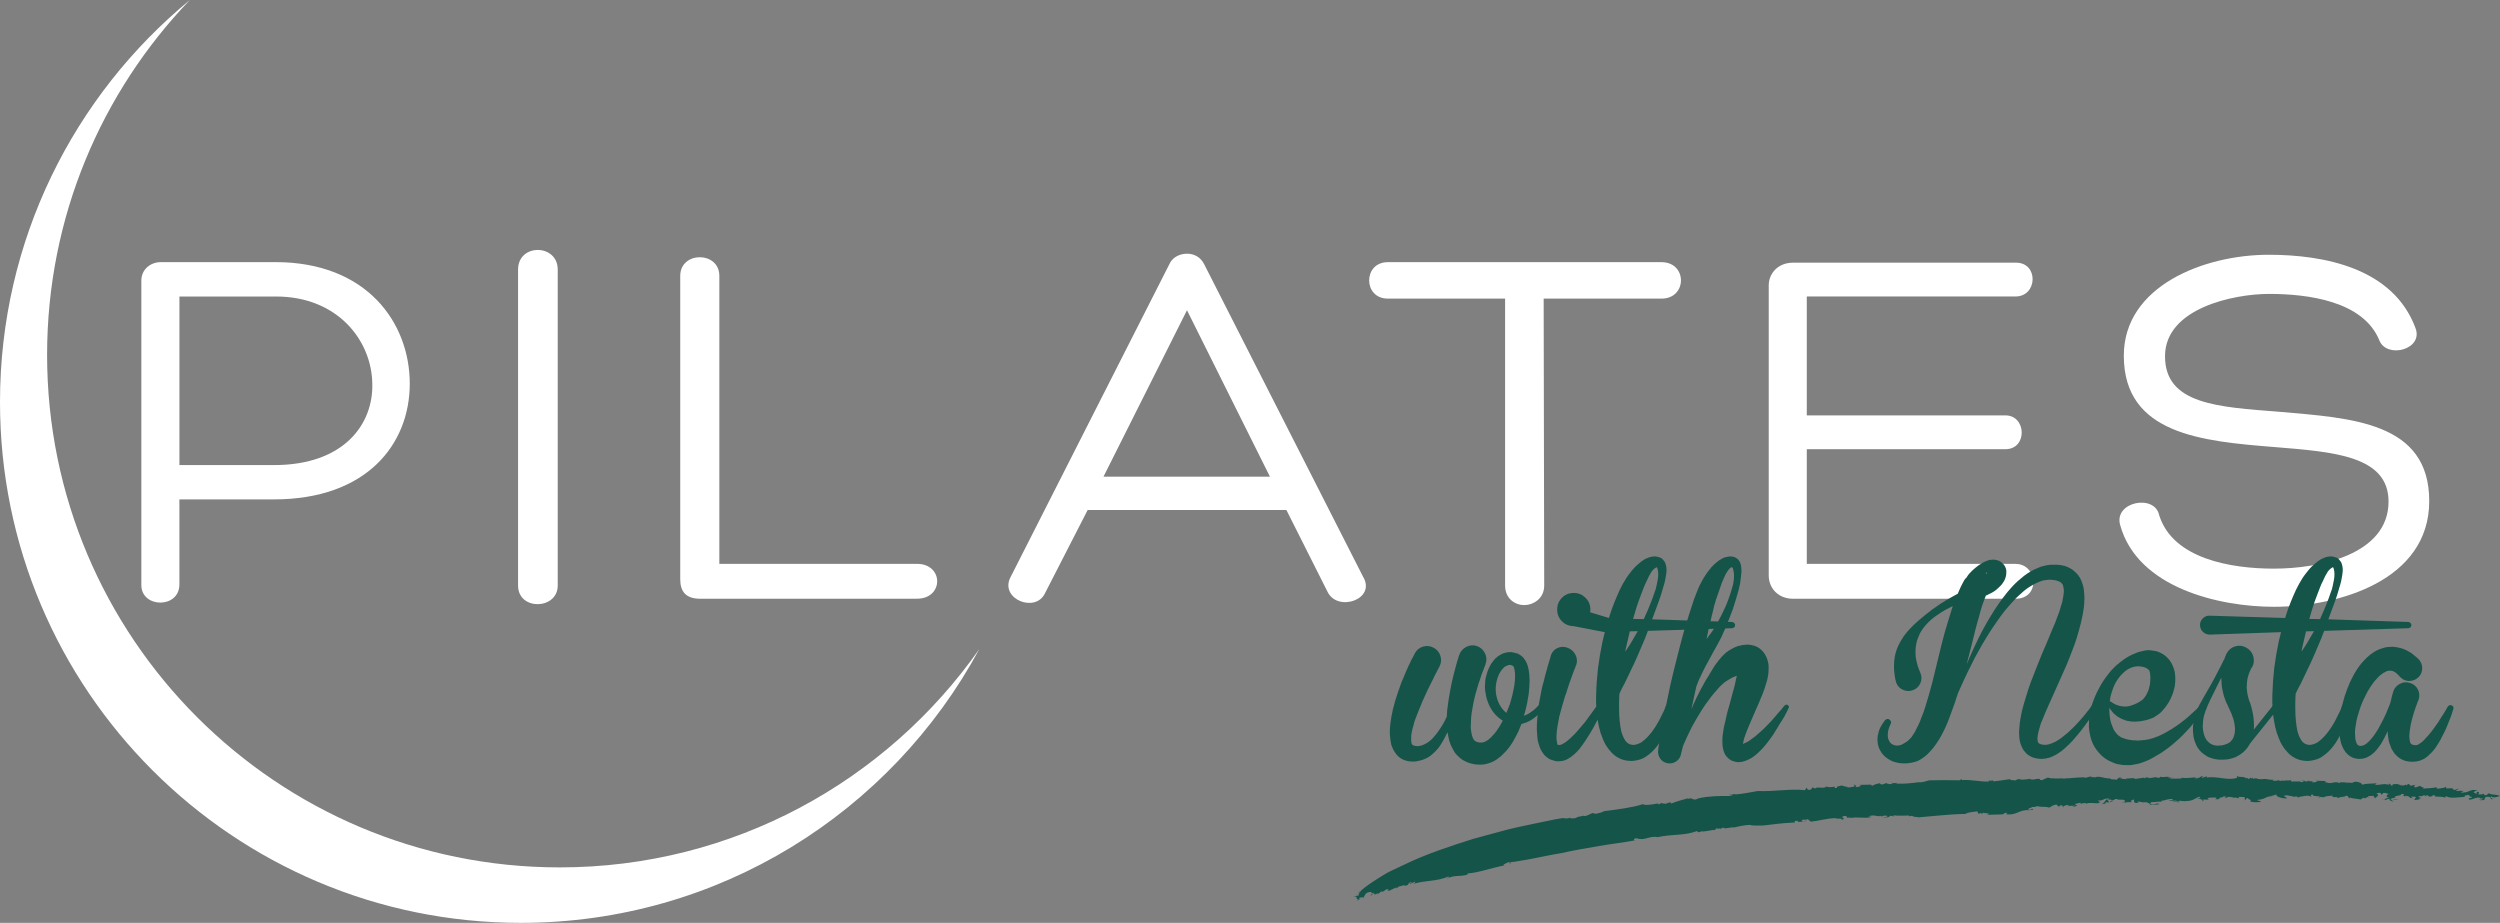
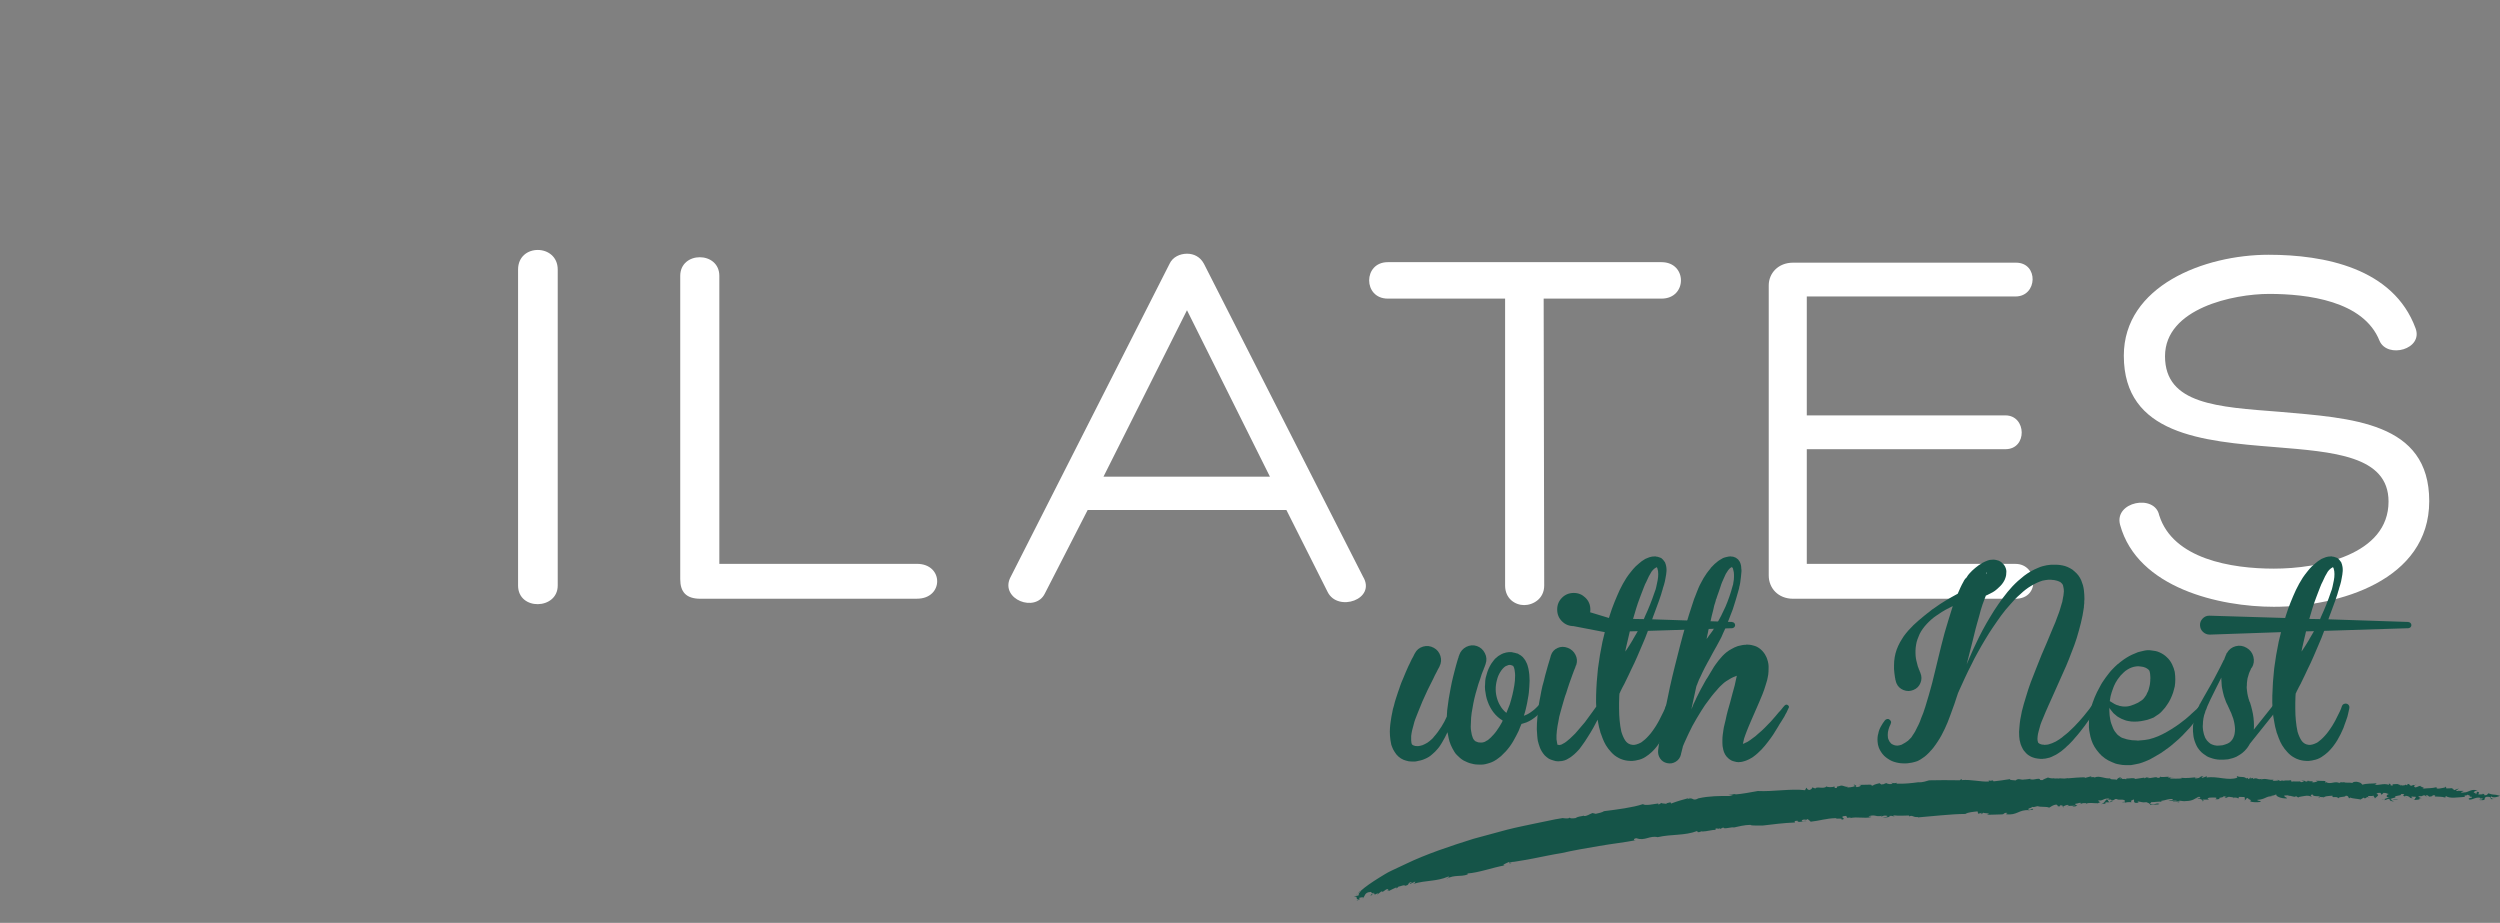
<svg xmlns="http://www.w3.org/2000/svg" id="Layer_2" viewBox="0 0 547.27 202.02">
  <rect x="0" y="0" width="547.27" height="202.02" fill="#808080" stroke="none" />
  <defs>
    <style>.cls-1{fill:#fff;}.cls-2{fill:#155448;}</style>
  </defs>
  <g id="Layer_1-2">
-     <path class="cls-1" d="M122.5,189.88c-61.96,0-112.19-50.23-112.19-112.19C10.31,47.53,22.21,20.16,41.56,0,16.18,20.91,0,52.58,0,88.03c0,62.96,51.04,113.99,114,113.99,43.39,0,81.12-24.25,100.38-59.93-20.3,28.9-53.88,47.79-91.87,47.79Z" />
-     <path class="cls-1" d="M39.27,109.33v18.62c0,5.32-8.33,5.21-8.33.12V61.43c0-2.43,1.97-4.05,4.28-4.05h25.1c20.01,0,29.38,13.3,29.38,26.61s-9.49,25.33-29.73,25.33h-20.71ZM39.27,101.81h20.71c15.39,0,21.75-9.02,21.52-17.81-.12-9.49-7.63-19.09-21.05-19.09h-21.17v36.9Z" />
    <path class="cls-1" d="M113.41,59.01c0-5.78,8.68-5.67,8.68,0v69.17c0,5.32-8.68,5.55-8.68,0V59.01Z" />
    <path class="cls-1" d="M153.31,131.07c-3.12,0-4.4-1.5-4.4-4.28V60.39c0-5.44,8.56-5.44,8.56,0v63.04h43.26c5.9,0,5.9,7.63,0,7.63h-47.43Z" />
    <path class="cls-1" d="M238.1,111.64l-9.37,18.28c-2.08,4.28-9.72,1.27-7.63-3.35l34.93-68.83c.69-1.5,2.31-2.2,3.82-2.2s2.89.69,3.7,2.2l34.82,68.48c3.01,4.97-5.55,7.87-7.75,3.35l-9.02-17.93h-43.49ZM259.84,67.91l-18.28,36.44h36.44l-18.16-36.44Z" />
    <path class="cls-1" d="M363.72,57.39c5.67,0,5.67,7.98,0,7.98h-25.8c0,20.82.12,41.99.12,62.81,0,2.89-2.43,4.28-4.39,4.28s-4.17-1.39-4.17-4.28v-62.81h-25.68c-5.44,0-5.44-7.98,0-7.98h59.92Z" />
    <path class="cls-1" d="M395.52,123.44h45.69c4.86,0,5.55,7.63,0,7.63h-48.7c-3.24,0-5.32-2.31-5.32-5.09v-63.51c0-2.66,2.08-4.97,5.32-4.97h48.82c4.97,0,4.74,7.4-.12,7.4h-45.69v26.03h43.49c4.63,0,4.86,7.4,0,7.4h-43.49v25.1Z" />
    <path class="cls-1" d="M472.67,112.8c3.01,9.6,15.85,11.68,25.1,11.68,9.83,0,25.1-3.01,25.1-14.69,0-10.06-12.15-10.87-24.87-11.92-15.96-1.27-33.08-2.78-33.08-20.01,0-15.27,17.58-22.09,31.7-22.09,12.15,0,27.3,2.89,32.16,16.08,1.74,4.63-6.13,6.71-7.87,2.78-3.47-8.79-15.85-10.29-24.18-10.29-7.75,0-22.79,3.12-22.79,13.65s11.57,11.11,24.99,12.15c15.85,1.39,32.85,2.2,32.85,19.55s-19.78,23.14-34.01,23.14c-11.8,0-29.85-4.05-33.66-17.93-1.39-5.09,7.63-6.83,8.56-2.08Z" />
    <path class="cls-2" d="M337.94,154.17c.3.25.33.52.08.83-.25.33-.52.64-.8.93s-.59.57-.89.85c-.33.28-.68.53-1.03.76-.36.23-.74.43-1.16.6-.17.06-.34.11-.52.17-.18.06-.37.11-.56.17-.11.25-.21.5-.31.74s-.2.51-.31.79c-.19.39-.39.76-.58,1.14-.19.37-.4.75-.62,1.14-.47.8-1.01,1.53-1.61,2.19-.33.36-.68.7-1.03,1.03-.22.17-.43.33-.64.5-.21.17-.43.32-.68.46-.22.14-.46.26-.72.37s-.54.21-.85.29c-.36.11-.66.18-.91.21-.08,0-.17,0-.25.02s-.16.02-.25.02h-.41c-.28,0-.55-.01-.83-.04-.28-.03-.57-.08-.87-.17-.3-.06-.6-.14-.89-.27s-.57-.25-.85-.39c-.3-.17-.58-.36-.83-.58-.25-.22-.48-.44-.7-.66-.22-.22-.41-.46-.56-.72-.15-.26-.3-.52-.43-.76-.14-.25-.26-.5-.35-.74-.1-.25-.19-.5-.27-.74-.08-.25-.14-.5-.19-.74s-.09-.5-.14-.74c-.03-.08-.05-.17-.06-.27-.01-.1-.04-.19-.06-.27-.17.39-.35.76-.56,1.14s-.42.75-.64,1.14c-.14.22-.28.45-.43.68-.15.23-.32.46-.52.68-.33.41-.73.81-1.2,1.2-.44.41-.96.74-1.57.99-.3.14-.61.25-.93.33-.32.08-.64.15-.97.21-.11,0-.19.01-.25.04h-.79c-.41,0-.79-.06-1.12-.17-.38-.08-.79-.25-1.2-.5-.39-.25-.72-.54-.99-.87-.14-.17-.26-.34-.37-.52-.11-.18-.22-.37-.33-.56-.08-.17-.16-.34-.23-.52-.07-.18-.13-.35-.19-.52-.08-.36-.14-.7-.19-1.01-.04-.32-.08-.63-.1-.93-.05-.63-.05-1.24,0-1.82l.08-.83c.03-.28.07-.55.12-.83.03-.14.05-.27.06-.39.02-.12.04-.25.06-.39.05-.33.11-.61.17-.83.08-.55.21-1.06.37-1.53.05-.25.12-.5.19-.76s.14-.52.23-.76l.49-1.49c.08-.22.17-.46.25-.7.08-.25.17-.5.25-.74.08-.25.17-.49.27-.72.1-.23.2-.48.31-.72.19-.47.39-.94.58-1.4.19-.47.4-.94.62-1.41.05-.11.11-.22.17-.33.05-.11.11-.22.16-.33.05-.14.11-.26.17-.37l.16-.33c.05-.14.12-.25.19-.35.07-.1.13-.21.19-.35l.16-.33.08-.17.12-.21c.38-.74.98-1.23,1.8-1.47.81-.23,1.59-.14,2.34.27.71.39,1.2.98,1.45,1.78.25.8.18,1.57-.21,2.31v.04l-.33.58-.33.66-.33.62-.29.62c-.44.85-.87,1.71-1.28,2.56-.8,1.65-1.54,3.38-2.23,5.17-.08.22-.16.43-.25.64-.08.21-.16.42-.25.64-.03.14-.1.34-.21.62-.03.11-.06.21-.08.31-.03.1-.05.2-.08.31-.05.22-.11.43-.17.64-.05.21-.11.41-.16.6-.06.22-.1.43-.12.62-.03.19-.05.39-.08.58v.95c0,.17.01.29.04.37,0,.11.01.18.04.21,0,.08.01.14.04.17,0,.06.04.12.12.21.05.03.1.06.14.08.04.03.09.06.14.08s.1.04.12.04c.03,0,.07.01.12.04h.08v.04h.12c.36.06.69.04.99-.04.36-.06.7-.18,1.03-.37.19-.08.37-.18.54-.29.17-.11.33-.23.5-.37.17-.14.33-.28.5-.43s.32-.32.46-.52c.3-.33.59-.69.87-1.07s.54-.77.79-1.16c.22-.36.43-.72.62-1.07.19-.36.37-.73.54-1.12.03-.22.04-.45.04-.68s.01-.46.04-.68c.06-.44.11-.87.17-1.28s.11-.83.17-1.24c.14-.8.28-1.6.43-2.4.15-.8.32-1.6.52-2.4.11-.41.21-.82.31-1.22.1-.4.2-.79.31-1.18.14-.44.25-.83.33-1.16.05-.11.09-.21.1-.31.01-.1.05-.19.1-.27l.08-.33.04-.12.08-.17v-.04c.28-.8.79-1.39,1.55-1.78.76-.38,1.54-.44,2.33-.17.77.28,1.35.79,1.73,1.55.39.76.44,1.54.17,2.33,0,.06-.03.14-.08.25v.04l-.04.04-.04.12-.08.25c-.11.22-.18.4-.21.54-.05.17-.12.33-.21.5-.08.17-.15.34-.21.54-.11.36-.22.71-.33,1.05-.11.34-.23.7-.37,1.05-.22.72-.43,1.42-.62,2.13-.19.7-.36,1.41-.5,2.13l-.37,2.11c-.05.36-.1.71-.12,1.05-.03.34-.04.68-.04,1.01-.03.33-.04.66-.04.97s.03.63.08.93c.08.63.21,1.13.37,1.49.05.14.14.29.25.45l.29.29c.11.06.25.11.41.17.17.08.37.12.62.12h.5c.08-.03.17-.05.27-.06.1-.01.2-.05.31-.1.11-.05.21-.12.31-.19.1-.07.21-.13.35-.19.11-.08.21-.17.31-.27.1-.1.21-.2.35-.31.22-.22.43-.45.64-.68.21-.23.41-.49.6-.76.44-.61.81-1.2,1.12-1.78.05-.08.1-.16.12-.23.03-.07.05-.13.08-.19,0-.03,0-.04-.02-.04s-.02-.01-.02-.04c-.74-.44-1.4-1.03-1.98-1.78-.52-.69-.94-1.46-1.24-2.31-.16-.41-.29-.83-.37-1.26-.08-.43-.15-.86-.21-1.3-.05-.47-.05-.91,0-1.32,0-.47.04-.91.12-1.32.11-.44.23-.87.37-1.3.14-.43.32-.85.54-1.26.19-.39.46-.79.79-1.2.14-.19.29-.37.47-.54s.38-.33.6-.5c.22-.14.46-.27.7-.41.25-.14.51-.23.79-.29.14-.05.28-.09.43-.1.15-.01.29-.03.43-.06h.43c.15,0,.29.03.43.08.14.03.28.05.41.08.14.03.27.07.41.12.05,0,.09,0,.1.02.01.01.05.02.1.02l.08.04.08.04.04.04c.22.11.38.21.5.29.3.22.54.45.7.7.11.14.2.26.27.37.07.11.13.23.19.37.14.25.24.5.31.74.07.25.13.48.19.7.05.25.1.48.12.7.03.22.05.44.08.66.08.88.08,1.75,0,2.6-.03.41-.06.83-.1,1.24-.04.41-.1.83-.19,1.24-.11.77-.28,1.58-.49,2.44-.06.25-.12.49-.19.72s-.14.47-.23.72c.61-.19,1.21-.52,1.82-.99.28-.19.55-.43.83-.7.28-.25.54-.51.79-.79.11-.14.25-.21.41-.23.17-.01.32.05.46.19ZM328.56,154.74c.33.5.73.94,1.2,1.32.14-.3.26-.61.37-.93.11-.32.23-.63.37-.93.11-.36.21-.71.31-1.05.1-.34.19-.7.27-1.05.08-.36.16-.71.23-1.05.07-.34.13-.7.19-1.05.11-.63.17-1.34.17-2.11,0-.17,0-.32-.02-.47s-.04-.31-.06-.48c-.03-.14-.05-.27-.06-.41-.02-.14-.05-.26-.1-.37l-.12-.25c-.05-.11-.08-.15-.08-.12l-.04-.04.04.04v-.04h-.08s-.03-.04-.08-.04c-.11-.05-.21-.1-.29-.12-.16-.05-.36-.05-.58,0-.17.06-.37.14-.62.25-.11.06-.21.13-.31.23s-.2.2-.31.31c-.16.17-.34.41-.54.74-.33.52-.58,1.12-.74,1.78-.36,1.38-.35,2.71.04,4.01.19.66.48,1.28.87,1.86Z" />
    <path class="cls-2" d="M336.66,162.3c-.05-.25-.09-.49-.1-.72-.01-.23-.03-.46-.06-.68-.03-.22-.04-.43-.04-.64s-.01-.42-.04-.64c0-.83.04-1.65.12-2.48.03-.38.06-.78.1-1.18s.09-.79.14-1.18.12-.78.19-1.18.14-.79.23-1.18c.05-.38.12-.76.21-1.14s.17-.75.25-1.14c.11-.38.21-.76.31-1.12.1-.36.19-.73.27-1.12l.62-2.23c.06-.19.11-.38.17-.56.05-.18.11-.37.17-.56l.16-.54c.05-.11.08-.21.08-.29s.03-.18.08-.29c.25-.74.73-1.27,1.45-1.59s1.46-.32,2.23-.02c.77.3,1.33.81,1.69,1.53.36.72.41,1.45.17,2.19-.03.03-.04.07-.04.12h-.04l-.16.5-.21.5-.37.99c-.14.36-.26.7-.37,1.03-.11.33-.23.67-.37,1.03-.11.33-.22.67-.33,1.01-.11.34-.22.7-.33,1.05-.14.33-.25.67-.35,1.01-.1.34-.2.7-.31,1.05-.11.33-.21.67-.29,1.01-.08.34-.18.7-.29,1.05-.11.33-.2.67-.27,1.01-.07.34-.13.7-.19,1.05-.08.33-.14.67-.19,1.01-.04.34-.09.68-.14,1.01-.03.17-.04.33-.04.5s-.02.32-.04.45v.91c.03.3.07.55.12.74,0,.06,0,.1.02.12.01.03.02.06.02.08.03.06.04.11.04.17v.08s.05,0,.08.02.07.02.12.02h.08s.04,0,.04.02c0,.01.01.02.04.02h.04c.08,0,.15-.01.21-.04.03,0,.12-.03.29-.08.19-.08.44-.22.74-.41.14-.08.26-.17.37-.27.11-.1.23-.2.37-.31.14-.11.27-.22.39-.33.12-.11.25-.23.39-.37.25-.22.5-.46.74-.72.25-.26.48-.53.7-.81.47-.52.94-1.07,1.41-1.65.22-.3.5-.69.85-1.16.34-.47.63-.85.85-1.16l.62-.87.33-.45c.06-.08.1-.17.14-.25.04-.08.09-.15.15-.21.11-.14.25-.23.43-.27.18-.04.35,0,.52.1.3.25.38.52.25.83-.05.08-.1.17-.12.27-.03.1-.07.19-.12.27l-.25.5c-.05.19-.12.37-.21.54-.08.17-.16.33-.25.5-.16.36-.39.8-.68,1.32s-.52.95-.68,1.28c-.19.33-.38.66-.58.99-.19.33-.4.66-.62.99-.19.33-.4.65-.62.97-.22.32-.44.63-.66.93-.14.17-.26.33-.37.5-.11.17-.23.32-.37.45-.14.14-.28.29-.43.46-.15.17-.31.32-.47.45s-.33.28-.5.41c-.16.14-.36.28-.58.41-.11.05-.22.12-.33.19-.11.07-.22.13-.33.19-.22.11-.53.21-.91.29h-.12l-.12.04h-.21c-.11.03-.26.04-.45.04-.36,0-.69-.06-.99-.17-.17-.05-.34-.11-.52-.17-.18-.06-.37-.14-.56-.25-.3-.19-.59-.43-.87-.7-.22-.25-.43-.52-.62-.83-.08-.14-.16-.28-.23-.41s-.13-.28-.19-.41c-.11-.28-.2-.54-.27-.79-.07-.25-.13-.48-.19-.7ZM344.51,137.06c-1.02,0-1.88-.35-2.58-1.05-.7-.7-1.05-1.56-1.05-2.58s.35-1.88,1.05-2.58c.7-.7,1.56-1.05,2.58-1.05s1.84.35,2.56,1.05c.72.7,1.07,1.56,1.07,2.58s-.36,1.88-1.07,2.58-1.57,1.05-2.56,1.05ZM379.21,136.19c.16,0,.31.06.43.19.12.12.19.28.19.47s-.06.34-.19.46c-.12.11-.27.18-.43.21l-18.47.58s-.03.1-.08.21c-.17.47-.34.92-.52,1.36-.18.44-.37.88-.56,1.32-.39.91-.77,1.81-1.16,2.71-.38.9-.8,1.78-1.24,2.67-.22.47-.43.92-.64,1.36-.21.44-.42.88-.64,1.32-.11.22-.22.45-.33.68-.11.23-.23.46-.37.68l-.33.66-.16.33-.08.21c-.05.06-.08.11-.08.17-.03,0-.04.01-.04.04,0,.11,0,.21-.02.31s-.02.2-.02.31c-.03.47-.04.92-.04,1.36v1.32c0,.91.04,1.78.12,2.6.08.88.21,1.69.37,2.44.22.74.5,1.38.83,1.9.19.28.37.47.54.58.17.14.39.25.66.33.05.03.12.04.21.04s.15.01.21.04h.41c.28-.03.58-.11.91-.25.14-.05.29-.12.46-.21s.32-.19.46-.33c.16-.11.32-.23.47-.37.15-.14.29-.28.43-.41.14-.14.28-.29.43-.46.15-.17.3-.33.43-.5.14-.17.27-.34.39-.52.12-.18.25-.37.39-.56s.26-.38.37-.56c.11-.18.22-.36.33-.56.14-.22.25-.43.35-.62.1-.19.2-.4.31-.62l.62-1.24c.05-.11.1-.21.14-.31.04-.1.09-.2.14-.31l.12-.33.04-.17.08-.12v-.04c.08-.22.23-.38.45-.47s.44-.1.66-.02c.19.08.34.21.43.39.1.18.12.38.06.6l-.04.21-.04.17c0,.08-.03.21-.08.37-.03.14-.05.26-.08.35-.03.1-.06.21-.08.35-.05.25-.12.49-.21.72-.08.23-.17.48-.25.72-.08.22-.17.45-.25.68-.08.23-.17.47-.25.72l-.62,1.36-.74,1.36c-.14.22-.28.44-.43.66-.15.22-.31.44-.48.66-.16.22-.34.43-.52.62-.18.19-.38.4-.6.62-.22.19-.44.38-.66.56-.22.18-.47.35-.74.52-.55.36-1.16.59-1.82.7-.16.05-.33.09-.5.1-.16.01-.33.03-.5.06h-.49c-.17,0-.35-.01-.54-.04-.17-.03-.33-.05-.5-.08-.17-.03-.33-.07-.5-.12-.44-.14-.77-.28-.99-.41-.33-.17-.63-.36-.91-.58-.28-.22-.52-.46-.74-.7-.44-.47-.83-.98-1.16-1.53-.28-.47-.52-.99-.74-1.57-.05-.14-.1-.27-.14-.39s-.09-.25-.14-.39c-.11-.22-.19-.48-.25-.78-.17-.55-.29-1.07-.37-1.57-.22-1.05-.37-2.08-.43-3.1-.07-1.02-.09-2.04-.06-3.06.03-.99.07-1.98.14-2.97.07-.99.16-1.98.27-2.97.25-1.96.58-3.91.99-5.87.08-.33.17-.67.25-1.01s.17-.7.25-1.05l-6.86-1.32c-.58,0-1.07-.19-1.49-.58-.41-.39-.63-.87-.66-1.45-.03-.55.16-1.04.56-1.47.4-.43.87-.64,1.43-.64h.16l7.77,2.36c.03-.08.05-.17.08-.27.03-.1.05-.19.08-.27.3-.96.64-1.91,1.01-2.83.37-.92.77-1.84,1.18-2.75.22-.47.46-.92.7-1.36s.51-.88.79-1.32c.14-.22.29-.43.45-.64.17-.21.33-.42.5-.64s.33-.43.5-.62c.17-.19.36-.4.58-.62.22-.19.43-.38.64-.56.21-.18.43-.36.68-.56.14-.08.27-.17.39-.25.12-.08.25-.17.39-.25.14-.05.29-.12.46-.19.16-.07.33-.13.49-.19.17-.06.34-.1.52-.12.18-.03.38-.04.6-.04h.21s.04.01.04.04h.04c.14,0,.25.01.33.04.14.03.34.1.62.21.14.06.25.12.33.21.08.08.17.17.25.25.14.17.28.34.41.54.14.33.23.67.29,1.03.03.14.04.28.04.43v.43c-.03.14-.04.27-.04.39s-.01.25-.04.39c-.06.28-.1.54-.14.79s-.09.5-.14.74c-.06.25-.12.49-.19.72-.07.23-.14.47-.23.72-.03.11-.05.22-.08.33-.03.11-.07.23-.12.37-.05.14-.09.25-.1.35-.02.1-.05.21-.1.35-.14.47-.29.92-.46,1.36s-.33.89-.5,1.36l-.5,1.36-.25.66-.25.7,17.52.58ZM357.48,139.95c.16-.3.34-.6.52-.89s.35-.58.52-.89l-1.74.04c-.14.55-.27,1.11-.39,1.67-.12.56-.25,1.12-.39,1.67-.05.19-.1.37-.12.54-.03.17-.06.34-.08.54.3-.44.59-.88.87-1.32s.55-.9.83-1.36ZM358.93,130.99c-.28.72-.53,1.45-.76,2.21-.23.76-.46,1.52-.68,2.29l2.36.04c.05-.11.1-.21.12-.29.03-.08.07-.18.12-.29.8-1.71,1.5-3.47,2.11-5.29.05-.11.1-.22.12-.33.03-.11.07-.22.12-.33.03-.11.05-.22.08-.33.03-.11.05-.22.08-.33.05-.22.1-.45.14-.68.04-.23.09-.46.14-.68.08-.41.12-.85.12-1.32,0-.11,0-.21-.02-.31s-.02-.2-.02-.31c-.03-.14-.07-.32-.12-.54-.03-.14-.08-.25-.17-.33h-.08v.04l-.04.04h-.08v.04h-.04c-.11.06-.19.11-.25.17-.25.19-.47.43-.66.7-.06.08-.1.17-.14.25s-.09.17-.14.25c-.08.11-.18.28-.29.5-.17.33-.35.72-.54,1.16-.11.19-.21.39-.29.58l-.25.62c-.17.41-.32.83-.48,1.24-.15.41-.31.83-.47,1.24Z" />
    <path class="cls-2" d="M368.39,163.38v.08l-.41,1.61v.08c-.17.69-.54,1.22-1.14,1.59s-1.23.47-1.92.31c-.63-.14-1.13-.47-1.49-.99-.36-.52-.51-1.1-.46-1.74.03-.08.04-.19.04-.33l.04-.33.08-.58c.05-.22.09-.42.1-.6.01-.18.05-.38.1-.6l.16-1.16.21-1.16c.05-.19.1-.38.12-.56.03-.18.05-.36.08-.56l.25-1.16c.05-.39.12-.77.21-1.16.08-.39.16-.77.25-1.16.3-1.54.62-3.06.95-4.57.33-1.5.69-3.01,1.07-4.52.38-1.54.77-3.06,1.16-4.57.39-1.5.8-3.01,1.24-4.52l.37-1.12c.05-.19.11-.38.17-.56.05-.18.11-.37.17-.56.14-.38.26-.76.37-1.14.11-.37.23-.75.37-1.14.05-.19.12-.38.19-.58.07-.19.13-.39.19-.58.08-.19.16-.38.23-.56s.14-.38.23-.6c.08-.22.16-.41.23-.58.07-.17.14-.36.23-.58.08-.19.17-.38.25-.56.08-.18.18-.36.29-.56.38-.77.81-1.49,1.28-2.15.14-.19.28-.37.41-.54.14-.17.28-.33.41-.5.05-.11.12-.21.21-.29.08-.08.16-.17.25-.25.14-.17.29-.32.45-.46.19-.17.38-.32.56-.47.18-.15.38-.3.6-.43.25-.17.48-.3.7-.41.14-.05.28-.1.41-.14.14-.04.28-.08.41-.1.28-.08.58-.12.91-.12l.12.04h.12c.05,0,.1,0,.14.02.04.01.09.02.14.02.16.06.34.12.54.21.19.14.36.26.5.37.05.08.11.16.16.23.05.07.11.14.17.23.14.25.23.51.29.79.03.14.05.26.06.37.01.11.02.23.02.37.03.11.04.22.04.33v.33l-.12,1.24c-.03.22-.06.43-.08.62-.03.19-.06.4-.08.62l-.12.62-.04.12-.04.17-.04.29c-.44,1.6-.89,3.11-1.36,4.54-.28.74-.56,1.48-.85,2.21-.29.73-.59,1.47-.89,2.21-.08.19-.17.37-.25.54-.08.17-.17.34-.25.54l-.04.12-.08.17c-.05.11-.1.21-.12.29-.05.08-.1.17-.14.27s-.09.19-.14.27c-.11.19-.21.37-.29.54-.08.17-.18.34-.29.54-.08.17-.17.33-.27.5-.1.17-.2.34-.31.54-.19.33-.38.67-.56,1.01-.18.34-.37.7-.56,1.05-.19.33-.38.67-.56,1.01-.18.34-.37.7-.56,1.05-.16.33-.33.67-.5,1.01-.16.34-.33.7-.49,1.05-.19.36-.35.7-.46,1.03l-.12.29-.08.25-.12.25-.08.25c-.19.83-.37,1.65-.54,2.48-.16.83-.34,1.65-.54,2.48l.29-.66c.11-.33.25-.65.41-.95.05-.14.12-.28.21-.43.08-.15.15-.31.21-.48.3-.61.61-1.21.91-1.8.3-.59.63-1.19.99-1.8.08-.14.16-.28.25-.43.08-.15.18-.3.29-.43l.54-.91c.19-.3.38-.61.56-.93.18-.32.38-.63.6-.93.41-.61.91-1.22,1.49-1.86.28-.3.59-.59.93-.87.35-.28.72-.52,1.14-.74.41-.25.87-.45,1.36-.62.25-.05.5-.11.74-.17.25-.06.52-.1.83-.12h.21l.08-.04h.12c.27,0,.48.01.62.04.14.03.27.05.39.06.12.01.25.05.39.1.14.03.28.07.41.12.14.06.28.11.41.17.3.17.56.34.79.54.28.25.5.48.66.7.22.28.37.52.46.74.05.11.11.22.17.33.05.11.1.22.12.33.14.36.23.73.29,1.12.03.17.04.32.04.48v.43c0,.28,0,.53-.02.76-.02.23-.04.46-.06.68-.05.22-.1.43-.12.62-.03.19-.07.39-.12.58-.05.19-.11.38-.17.56-.05.18-.11.35-.16.52-.11.36-.22.7-.33,1.03-.11.33-.23.66-.37.99-.14.3-.27.61-.39.93-.12.32-.25.63-.39.93-.28.63-.54,1.25-.8,1.84-.26.59-.52,1.18-.77,1.76l-.74,1.74c-.14.3-.26.59-.35.87-.1.28-.2.55-.31.83-.05.14-.1.28-.14.41s-.09.28-.14.41c-.03.14-.05.27-.08.39s-.06.24-.08.35c-.06.17-.08.29-.08.37.19-.05.39-.14.58-.25.25-.08.48-.21.7-.37.14-.08.26-.17.37-.25.11-.08.22-.17.33-.25.25-.17.49-.34.74-.54s.48-.4.7-.62c.47-.38.93-.81,1.38-1.26.45-.46.9-.92,1.34-1.38.22-.22.5-.54.85-.97.34-.43.62-.76.85-1.01.14-.14.26-.26.35-.37.1-.11.2-.23.31-.37l.29-.37.33-.37c.25-.25.5-.28.74-.08.25.19.29.41.12.66-.03.08-.1.23-.21.45l-.21.46c-.08.14-.17.28-.25.43s-.15.3-.21.43c-.16.3-.4.68-.7,1.14-.3.45-.54.83-.7,1.14-.19.3-.37.59-.54.87s-.35.56-.54.87c-.22.28-.41.55-.58.83-.11.14-.21.28-.31.41-.1.14-.2.28-.31.41-.41.55-.87,1.09-1.36,1.61-.25.25-.51.5-.79.76s-.56.5-.87.72c-.16.14-.34.25-.52.35-.18.1-.37.2-.56.31-.22.11-.44.21-.66.29-.22.08-.46.15-.7.21-.22.05-.36.08-.41.08h-.33v.04h-.12c-.36,0-.7-.06-1.03-.17-.11-.03-.21-.06-.29-.08s-.18-.07-.29-.12-.21-.12-.31-.19c-.1-.07-.19-.13-.27-.19-.17-.14-.32-.29-.46-.45-.08-.11-.15-.21-.21-.29-.05-.08-.11-.17-.16-.25-.17-.3-.29-.62-.37-.95-.05-.22-.11-.5-.16-.83-.03-.25-.04-.48-.04-.68v-.64c0-.22,0-.43.02-.62.01-.19.04-.38.06-.58.03-.19.05-.38.08-.56.03-.18.05-.37.08-.56.05-.36.12-.7.21-1.03.08-.33.17-.67.25-1.03.05-.33.12-.66.21-.99.08-.33.17-.66.25-.99.19-.63.37-1.27.54-1.9.17-.63.33-1.27.5-1.9.08-.3.16-.61.25-.91.08-.3.16-.61.25-.91.05-.3.12-.6.19-.89.07-.29.13-.57.19-.85.05-.17.08-.29.08-.37l-.08.04c-.22.08-.46.18-.72.29-.26.11-.52.25-.77.41-.25.14-.49.29-.74.45s-.5.36-.74.58c-.11.11-.22.21-.33.31-.11.1-.22.2-.33.31-.11.11-.21.22-.31.33-.1.11-.2.23-.31.37-.83.91-1.61,1.9-2.36,2.97-.11.14-.21.27-.29.39-.08.12-.16.25-.25.39-.22.3-.4.58-.54.83l-.25.41-.25.41c-.08.14-.17.28-.25.41-.08.14-.17.28-.25.41-.33.55-.65,1.11-.95,1.67s-.59,1.15-.87,1.76c-.14.3-.28.6-.41.89-.14.29-.28.58-.41.89l-.37.87ZM373.96,138.09c-.05.3-.12.6-.19.89s-.13.59-.19.89c.05-.05.09-.1.1-.12.01-.03.05-.07.1-.12.11-.17.22-.32.33-.48.11-.15.22-.29.33-.43.17-.22.28-.37.33-.45.03-.05.05-.1.08-.12.03-.03.05-.07.08-.12l.08-.08.04-.12.62-.99c.77-1.35,1.46-2.7,2.06-4.05.3-.72.58-1.43.83-2.15.25-.72.47-1.43.66-2.15l.08-.29.04-.12.04-.12c.03-.08.04-.17.04-.27s.01-.19.04-.27c.08-.36.12-.73.12-1.12v-.52c0-.18-.01-.35-.04-.52-.03-.08-.05-.17-.06-.27s-.03-.17-.06-.23c0-.08-.02-.16-.04-.23-.03-.07-.06-.13-.08-.19-.11-.14-.18-.22-.21-.25h-.04v.12h-.04l-.25.12c-.05.06-.12.12-.21.21-.08.08-.16.18-.25.29-.08.14-.17.27-.25.39-.08.12-.17.25-.25.39-.14.28-.28.57-.41.89-.14.32-.28.63-.41.93-.14.33-.26.66-.35.99-.1.33-.21.67-.35,1.03l-.37,1.03-.17.54-.12.25-.04.25c-.05.17-.11.34-.16.52-.06.18-.11.35-.17.52-.05.19-.1.38-.12.56-.03.18-.07.35-.12.52-.11.39-.21.76-.29,1.12-.08.36-.16.73-.25,1.12l-.25,1.12-.29,1.12Z" />
    <path class="cls-2" d="M430.32,126.65c.08-.11.16-.23.25-.35.08-.12.17-.25.25-.39.11-.14.21-.26.31-.37.1-.11.21-.23.35-.37l.08-.08.04-.04.04-.04v-.04h.04l.04-.04.08-.08c.14-.14.25-.23.33-.29.11-.08.21-.17.31-.27.1-.1.21-.19.35-.27.22-.19.48-.37.79-.54.19-.17.51-.34.95-.54.17-.08.37-.17.62-.25.14-.05.27-.1.41-.12s.3-.04.5-.04c.17-.03.37-.03.62,0,.14.03.27.05.39.08.12.03.27.07.43.12.14.06.28.12.41.21.11.05.25.17.41.33l.37.37c.05.11.14.25.25.41.14.3.22.56.25.79,0,.11,0,.21.02.31.01.1,0,.19-.02.27,0,.33-.04.62-.12.87-.05.14-.1.25-.12.35-.03.1-.07.2-.12.31-.05.08-.1.17-.14.25-.04.08-.09.17-.14.25-.19.3-.41.58-.66.83-.22.22-.45.43-.68.64-.23.21-.48.39-.72.56-.25.14-.49.28-.74.41-.25.14-.5.26-.74.37-.08.03-.18.07-.29.12-.06.14-.1.26-.14.37s-.09.23-.14.37c-.08.22-.16.43-.23.62-.07.19-.14.4-.23.62-.14.41-.27.83-.39,1.24-.12.41-.24.85-.35,1.32-.14.44-.26.88-.37,1.3-.11.43-.23.87-.37,1.34-.11.47-.22.92-.33,1.34-.11.43-.22.87-.33,1.34-.22.88-.44,1.75-.66,2.6-.22.85-.44,1.72-.66,2.6.03-.05.05-.1.06-.14.01-.04.03-.09.06-.14.22-.5.43-.99.64-1.49.21-.5.42-.98.64-1.45.22-.5.46-.99.7-1.49.25-.5.48-.98.7-1.45.25-.47.49-.94.74-1.42.25-.48.51-.96.79-1.43.28-.47.55-.94.83-1.4s.56-.94.87-1.41c.3-.47.61-.92.91-1.36.3-.44.62-.88.95-1.32.71-.96,1.42-1.82,2.11-2.56.39-.41.79-.81,1.22-1.2.43-.38.88-.76,1.34-1.12.47-.36.96-.69,1.49-.99s1.07-.56,1.65-.79c.3-.14.61-.25.91-.33.3-.08.61-.15.91-.21l.99-.12h.95c.69,0,1.38.1,2.06.29.17.06.34.12.52.19.18.07.36.16.56.27.39.19.72.43.99.7.17.14.32.28.46.43.14.15.28.31.41.47.14.19.25.37.35.54.1.17.19.34.27.54.05.19.12.37.19.54.07.17.13.34.19.54.05.19.1.37.12.54.03.17.05.33.08.5.08.72.12,1.38.12,1.98-.03.14-.04.29-.04.45v.46c-.03.17-.05.32-.06.47s-.02.3-.02.43c-.08.61-.18,1.19-.29,1.76-.11.57-.23,1.12-.37,1.67-.14.55-.28,1.09-.43,1.63-.15.54-.31,1.08-.47,1.63-.33,1.05-.7,2.08-1.12,3.1-.19.5-.39,1-.58,1.51-.19.51-.4,1.01-.62,1.51-.88,1.98-1.75,3.92-2.6,5.83-.22.47-.44.94-.64,1.43-.21.48-.42.96-.64,1.42-.22.47-.43.94-.62,1.41-.19.47-.38.94-.58,1.4-.11.22-.21.45-.29.68-.08.23-.16.46-.25.68-.05.22-.12.45-.19.68-.07.23-.13.46-.19.68-.14.47-.22.88-.25,1.24-.05.41-.05.73,0,.95.03.06.04.1.04.14s.01.09.04.14c0,.06.03.11.08.17.05.06.1.09.14.1.04.01.09.05.14.1.05.03.12.06.21.08.08.03.17.06.25.08.11,0,.21.01.29.04h.17l.08.04c.22,0,.4-.01.54-.04.17,0,.36-.04.58-.12.14-.03.34-.1.62-.21.11-.05.21-.1.31-.14.1-.04.2-.09.31-.14.14-.05.25-.12.35-.19.1-.07.2-.13.31-.19s.21-.12.31-.19c.1-.07.2-.15.31-.23.19-.11.38-.26.58-.46.41-.3.81-.63,1.18-.97.37-.34.75-.71,1.14-1.09.38-.39.75-.77,1.09-1.16.34-.38.68-.77,1.01-1.16l.99-1.24c.08-.11.17-.21.25-.31.08-.1.15-.2.21-.31.11-.17.19-.28.25-.33l.12-.17.08-.17c.11-.14.25-.23.41-.27.17-.04.32,0,.46.1.3.19.36.47.16.83l-.21.33-.25.37c-.06.11-.12.22-.21.33s-.15.22-.21.33c-.14.22-.29.45-.45.68-.17.23-.32.46-.46.68-.3.44-.62.88-.95,1.32-.33.44-.66.87-.99,1.28-.17.22-.34.43-.52.64-.18.21-.37.42-.56.64-.33.41-.7.83-1.12,1.24-.11.11-.21.21-.31.31-.1.1-.2.19-.31.27-.11.11-.21.21-.31.31-.1.1-.2.19-.31.27-.14.11-.26.21-.35.29-.1.08-.21.18-.35.29-.14.08-.26.17-.37.25-.11.08-.23.17-.37.25-.28.19-.55.34-.83.45-.25.14-.55.28-.91.41-.17.05-.33.1-.5.12-.16.03-.34.07-.54.12h-.33l-.04.04h-.7c-.19-.03-.38-.05-.56-.06-.18-.01-.37-.05-.56-.1-.19-.05-.39-.12-.58-.19-.19-.07-.4-.17-.62-.31-.39-.22-.73-.52-1.03-.91-.17-.17-.3-.34-.41-.54s-.21-.39-.29-.58c-.17-.33-.29-.72-.37-1.16-.06-.17-.09-.34-.1-.52-.01-.18-.04-.35-.06-.52-.05-.74-.04-1.39.04-1.94.03-.3.05-.61.08-.91.03-.3.07-.61.12-.91.05-.3.11-.58.17-.85.05-.26.11-.54.16-.85.14-.55.28-1.09.43-1.63.15-.54.31-1.07.48-1.59.16-.55.33-1.08.49-1.59.17-.51.35-1.03.54-1.55.39-1.02.78-2.02,1.18-3.02.4-.99.79-1.98,1.18-2.97.41-.96.83-1.93,1.24-2.89.41-.96.81-1.93,1.2-2.89.22-.47.42-.94.6-1.41.18-.47.35-.94.52-1.4.19-.47.36-.94.5-1.41.14-.47.28-.94.41-1.4.05-.11.09-.22.1-.33.01-.11.03-.22.06-.33.03-.11.05-.22.06-.33s.04-.22.06-.33c.05-.22.09-.43.1-.64.01-.21.03-.41.06-.6,0-.36-.04-.69-.12-.99,0-.08-.03-.21-.08-.37-.03-.06-.06-.1-.08-.14-.03-.04-.05-.09-.08-.14-.08-.11-.18-.21-.29-.29-.11-.11-.23-.18-.37-.21-.14-.08-.3-.14-.48-.19-.18-.04-.38-.09-.6-.14-.06,0-.11,0-.17-.02-.05-.01-.11-.02-.17-.02h-.16s-.08-.04-.17-.04h-.62c-.22.03-.43.06-.64.08-.21.03-.42.07-.64.12-.8.25-1.64.63-2.52,1.16-.8.47-1.58,1.07-2.36,1.82-.39.33-.76.68-1.12,1.05-.36.37-.7.75-1.03,1.14-.36.39-.7.78-1.03,1.18s-.65.81-.95,1.22c-.3.44-.61.87-.91,1.28s-.61.85-.91,1.32c-.3.44-.59.88-.87,1.32-.28.44-.55.9-.83,1.36-.28.47-.54.92-.81,1.36-.26.44-.52.9-.76,1.36-.55.96-1.05,1.92-1.49,2.85-.25.47-.49.94-.72,1.43-.23.48-.46.96-.68,1.43-.47.99-.91,1.96-1.32,2.89-.05.17-.11.29-.17.37-.28.85-.56,1.71-.85,2.56-.29.85-.6,1.71-.93,2.56-.17.47-.35.94-.54,1.41-.19.47-.4.94-.62,1.4-.22.47-.46.93-.7,1.38-.25.46-.52.92-.83,1.38-.14.22-.29.45-.46.68-.16.23-.33.46-.5.68-.11.14-.21.25-.29.35-.08.1-.18.2-.29.31-.11.14-.21.25-.31.35-.1.1-.2.2-.31.31-.47.47-1.01.88-1.61,1.24-.08.05-.23.14-.46.25l-.25.12h-.04l-.04.04h-.08l-.08.04c-.14.05-.28.1-.43.12s-.31.07-.47.12c-.3.05-.62.1-.95.14-.33.04-.66.05-.99.02-.61,0-1.27-.11-1.98-.33-.16-.06-.33-.12-.5-.19-.16-.07-.32-.15-.45-.23-.14-.08-.28-.17-.43-.27-.15-.1-.3-.2-.43-.31-.25-.19-.5-.44-.74-.74-.11-.14-.21-.28-.29-.41-.08-.14-.17-.28-.25-.41-.19-.36-.32-.67-.37-.95-.05-.14-.09-.29-.1-.46-.01-.17-.03-.32-.06-.45-.05-.69,0-1.28.16-1.78.05-.3.13-.58.23-.83.1-.25.21-.5.35-.74.14-.25.27-.47.41-.68.14-.21.29-.42.46-.64.14-.17.31-.26.52-.29.21-.03.38.03.52.17.33.25.4.55.21.91v.04c-.11.19-.2.39-.27.58-.07.19-.13.39-.19.58-.11.36-.17.76-.17,1.2s.05.79.17,1.03c.11.3.27.56.5.78.05.06.11.1.16.15.05.04.11.08.17.1.08.06.21.11.37.17.25.08.51.12.79.12.14-.03.28-.05.43-.08s.3-.07.43-.12c.28-.14.54-.29.79-.45.17-.08.3-.18.41-.29h.04v-.04h.04s.05-.04.08-.04l.12-.12c.19-.17.4-.37.62-.62.05-.05.1-.12.14-.19.04-.07.09-.14.14-.23.05-.05.1-.12.14-.21.04-.08.09-.15.14-.21.11-.17.21-.33.31-.5.1-.17.19-.34.27-.54.19-.36.38-.73.56-1.12s.34-.79.47-1.2c.17-.38.32-.79.48-1.2.15-.41.29-.84.43-1.28.14-.44.27-.87.39-1.3.12-.43.25-.86.39-1.3.14-.44.26-.88.37-1.32.11-.44.23-.89.37-1.36.22-.88.44-1.78.66-2.69.22-.91.44-1.82.66-2.73.22-.94.45-1.86.68-2.77.23-.91.48-1.83.72-2.77.27-.94.55-1.87.83-2.79.27-.92.56-1.85.87-2.79.05-.11.08-.21.08-.29-.52.25-1.05.52-1.57.81s-1.02.6-1.49.93c-.19.14-.39.27-.58.39-.19.12-.37.25-.54.39-.39.3-.73.61-1.03.91-.66.63-1.23,1.32-1.7,2.07-.14.22-.25.42-.33.6-.08.18-.16.38-.25.6-.08.19-.16.39-.23.58-.07.19-.13.4-.19.62-.06.22-.1.43-.12.62s-.05.39-.08.58c-.03.14-.04.34-.04.62v.58c0,.72.11,1.45.33,2.19.05.19.1.38.14.56.04.18.1.35.19.52.03.17.1.34.21.54,0,.06.03.14.08.25l.04.08.04.04v.08l.04.08c.3.72.31,1.44.02,2.17-.29.73-.8,1.25-1.55,1.55-.72.3-1.44.31-2.17.02-.73-.29-1.25-.79-1.55-1.51-.05-.11-.11-.28-.16-.5v-.08l-.04-.12-.04-.08v-.12c-.05-.17-.08-.3-.08-.41l-.12-.87c-.08-.63-.11-1.21-.08-1.74,0-1.18.19-2.33.58-3.43.06-.14.11-.28.17-.41s.11-.28.17-.41l.37-.74c.14-.25.28-.49.43-.72.15-.23.3-.46.43-.68.63-.85,1.34-1.65,2.11-2.4.38-.36.76-.7,1.14-1.03.37-.33.75-.65,1.14-.95.36-.3.74-.61,1.16-.91.41-.36.8-.65,1.16-.87.8-.58,1.61-1.12,2.44-1.61s1.68-.98,2.56-1.45l.08-.04c.19-.44.38-.88.58-1.32s.43-.89.7-1.36c.05-.14.12-.26.21-.37.08-.11.16-.23.25-.37ZM434.78,125.7c.05-.11.08-.19.08-.25,0-.03,0-.05.02-.06s.02-.03.02-.06c-.03,0-.04-.01-.04-.04l-.08.17v.25Z" />
    <path class="cls-2" d="M480.89,157.43c-.25.3-.49.61-.74.91-.25.3-.5.61-.74.91-.52.58-1.06,1.15-1.61,1.71s-1.14,1.11-1.78,1.63c-.3.28-.61.54-.93.79s-.65.5-1.01.74c-.66.5-1.36.95-2.11,1.36-.8.5-1.58.9-2.36,1.2-.22.08-.44.17-.66.25-.22.08-.44.15-.66.21-.22.05-.45.1-.68.14s-.47.09-.72.14c-.22.05-.45.08-.7.08h-.74c-.58,0-1.1-.06-1.57-.17-.55-.08-1.07-.25-1.57-.5-.28-.11-.54-.23-.79-.37-.25-.14-.5-.29-.74-.46-.47-.33-.9-.72-1.28-1.16-.19-.22-.37-.45-.54-.68-.17-.23-.32-.46-.46-.68-.14-.22-.26-.46-.37-.7-.11-.25-.21-.5-.29-.74-.17-.5-.29-.99-.37-1.49-.11-.47-.17-.94-.19-1.41-.01-.47,0-.94.02-1.4.03-.47.08-.92.14-1.36s.16-.87.27-1.28c.44-1.65,1.09-3.22,1.94-4.71.19-.38.4-.75.62-1.09.22-.34.45-.68.7-1.01.25-.33.5-.65.74-.97.25-.32.52-.63.83-.93.14-.17.29-.32.46-.47.16-.15.32-.3.46-.43.16-.14.33-.27.49-.39.17-.12.33-.25.5-.39.36-.28.72-.53,1.1-.76.37-.23.76-.45,1.18-.64.36-.17.79-.34,1.28-.54.22-.05.45-.11.68-.17.23-.05.48-.11.72-.17.25-.05.5-.09.76-.1.26-.01.53,0,.81.06.27.03.56.07.85.12.29.06.59.15.89.29.63.28,1.17.63,1.61,1.07.47.41.85.94,1.16,1.57.28.58.47,1.13.58,1.65.08.58.12,1.13.12,1.65s-.04,1.03-.12,1.53c-.05.25-.12.49-.19.72s-.13.46-.19.68c-.17.47-.35.92-.56,1.36-.21.44-.46.87-.76,1.28-.25.41-.56.81-.95,1.2-.36.44-.77.8-1.24,1.07-.22.17-.47.33-.74.5-.03,0-.1.03-.21.08l-.12.04s-.05.04-.08.04c-.06.03-.17.07-.33.12-.41.17-.85.29-1.32.37-.96.22-1.92.29-2.85.21l-.74-.12c-.14-.03-.25-.06-.35-.08-.1-.03-.21-.07-.35-.12-.5-.17-.94-.37-1.32-.62-.11-.05-.21-.12-.31-.19-.1-.07-.19-.14-.27-.23-.05-.03-.14-.1-.25-.21-.08-.05-.18-.14-.29-.25-.14-.17-.28-.33-.41-.5-.14-.17-.28-.34-.41-.54-.03-.03-.04-.05-.04-.08s-.01-.06-.04-.08v.66c0,.36.02.7.06,1.01.04.32.09.63.14.93.05.3.13.6.23.89s.2.56.31.81c.19.5.44.91.74,1.24.14.19.27.34.41.46s.29.22.46.33c.14.11.29.2.47.27.18.07.38.13.6.19.22.08.46.15.7.19.25.04.52.09.83.14.14,0,.28,0,.43.02.15.01.29.02.43.02.3.06.61.06.91,0,.66-.03,1.32-.11,1.98-.25.33-.08.66-.18.99-.29.33-.11.66-.23.99-.37.33-.14.65-.29.97-.45s.63-.33.93-.5c.63-.36,1.26-.74,1.88-1.16.62-.41,1.22-.85,1.8-1.32.14-.11.28-.22.43-.33.15-.11.29-.23.43-.37.14-.11.28-.23.43-.37.15-.14.29-.28.43-.41s.34-.32.62-.56.48-.42.62-.56c.16-.17.3-.29.41-.37l.17-.21.21-.21c.27-.28.56-.29.87-.04.25.25.28.51.08.79l-.08.12-.08.12-.21.25c-.06.08-.11.16-.17.23s-.11.14-.16.23c-.11.17-.29.39-.54.68-.25.29-.44.52-.58.68ZM463.04,149.62c-.17.3-.31.62-.43.95-.12.33-.24.66-.35.99-.19.55-.33,1.18-.41,1.9l.04.04c.33.22.65.41.95.58.28.17.59.29.95.37.05.03.09.04.1.04.01,0,.05.01.1.04.05,0,.1,0,.12.02.03.01.07.02.12.02.08.03.16.04.23.04s.14.01.23.04c.63.06,1.21,0,1.74-.17.27-.08.54-.18.8-.29.26-.11.53-.23.81-.37.14-.08.27-.17.39-.25.12-.08.25-.17.39-.25.03-.03.05-.05.08-.06s.05-.03.08-.06l.04-.04.04-.04c.06-.03.09-.05.1-.08s.05-.07.1-.12c.05-.05.12-.13.19-.23.07-.1.13-.19.19-.27.16-.19.29-.43.37-.7.14-.22.25-.46.33-.72.08-.26.15-.53.21-.81.03-.14.05-.27.08-.39s.04-.25.04-.39c.03-.14.04-.26.04-.37v-.37c.03-.14.03-.25.02-.35s-.02-.2-.02-.31,0-.21-.02-.29c-.01-.08-.02-.15-.02-.21-.03-.08-.04-.16-.04-.23s-.01-.13-.04-.19c0-.08-.04-.19-.12-.33-.06-.05-.11-.12-.17-.19s-.14-.13-.25-.19c-.19-.14-.43-.25-.7-.33-.14-.05-.28-.09-.44-.1-.15-.01-.29-.03-.43-.06-.3-.06-.61-.06-.91,0-.63.08-1.24.3-1.82.66-.33.19-.61.4-.83.62-.25.22-.48.46-.7.7-.49.58-.89,1.16-1.2,1.74Z" />
    <path class="cls-2" d="M498.61,154.12c.14.11.23.25.27.41s0,.32-.1.45l-6.28,7.85c-.28.55-.66,1.07-1.16,1.57-.28.28-.56.51-.85.7-.29.19-.59.37-.89.54-.3.14-.61.25-.93.35-.32.1-.63.17-.93.23-.69.08-1.31.11-1.86.08-.63-.03-1.25-.15-1.86-.37-.36-.11-.66-.23-.91-.37-.28-.17-.55-.36-.83-.58-.14-.11-.26-.21-.37-.31s-.22-.21-.33-.35c-.19-.22-.38-.48-.58-.79-.17-.3-.3-.59-.41-.87-.11-.28-.21-.56-.29-.87-.08-.3-.14-.59-.16-.87s-.06-.55-.08-.83v-.87c0-.28.03-.55.08-.83.05-.28.11-.54.16-.81.06-.26.11-.53.17-.81.05-.14.1-.27.12-.39s.07-.25.12-.39.1-.26.14-.37c.04-.11.09-.23.14-.37.05-.14.12-.26.19-.37s.13-.22.19-.33c.03-.05.06-.12.08-.19.03-.07.06-.13.08-.19l.04-.08.08-.08.08-.17.74-1.32,1.49-2.6c.25-.44.49-.87.72-1.3.23-.43.46-.86.68-1.3.25-.47.48-.92.7-1.34.22-.43.44-.87.66-1.34.05-.14.11-.22.17-.25l.12-.37c.05-.08.09-.17.1-.25s.05-.17.1-.25l.12-.25s0-.05.02-.06.02-.05.02-.1l.04-.08.04-.04.04-.04c.44-.77,1.08-1.27,1.92-1.49.84-.22,1.64-.1,2.42.37.74.44,1.23,1.08,1.45,1.92.22.84.11,1.65-.33,2.42v-.04h-.04c0,.06-.01.08-.04.08-.03.06-.05.09-.06.1s-.04.05-.06.1c-.03.08-.06.16-.08.23-.03.07-.07.14-.12.23-.17.33-.29.68-.37,1.03-.14.39-.22.74-.25,1.07-.03.19-.05.38-.06.56-.01.18-.02.37-.02.56-.03.19-.04.39-.02.58.01.19.03.39.06.58s.05.39.08.58c.03.19.07.39.12.58,0,.08.03.18.08.29l.04.17v.08l.04.04.12.41c.05.17.11.29.17.37.08.28.16.55.25.83.08.28.15.55.21.83.14.55.24,1.12.31,1.71.07.59.1,1.21.1,1.84,0,.06,0,.18-.02.37-.01.19-.02.32-.02.37l4.34-5.45c.22-.3.51-.36.87-.17ZM489.23,160.16c.05-.33.05-.69,0-1.07-.03-.22-.05-.42-.08-.6-.03-.18-.07-.38-.12-.6-.08-.41-.21-.8-.37-1.16-.14-.44-.3-.84-.5-1.2-.03-.08-.07-.18-.12-.29l-.08-.17-.08-.17v-.04l-.04-.04-.04-.08-.08-.21c-.08-.14-.15-.28-.21-.41-.14-.28-.26-.55-.35-.83s-.2-.56-.31-.87c-.08-.3-.16-.61-.23-.91-.07-.3-.13-.61-.19-.91-.06-.3-.09-.61-.1-.93s-.04-.63-.06-.93v-.41l-1.12,2.23c-.22.47-.44.92-.66,1.34-.22.43-.44.88-.66,1.34l-.62,1.36-.12.33c-.03.06-.05.11-.06.17-.02.06-.04.11-.06.17-.14.22-.22.44-.25.66-.17.41-.29.85-.37,1.32-.08.47-.12.92-.12,1.36-.03.22-.04.43-.02.64.01.21.03.42.06.64.05.22.1.43.14.64.04.21.1.41.19.6.05.19.13.37.23.54.1.17.2.32.31.46.11.14.23.26.37.37.14.11.28.22.41.33.14.08.28.14.43.19.15.04.31.09.47.14.3.08.67.1,1.12.04.38,0,.76-.07,1.12-.21.19-.05.37-.12.52-.19.15-.07.29-.14.43-.23.5-.36.84-.84,1.03-1.45.05-.14.1-.29.12-.45s.05-.34.08-.54Z" />
    <path class="cls-2" d="M527.25,136.19c.16,0,.31.06.43.19.12.12.19.28.19.47s-.06.34-.19.46c-.12.11-.27.18-.43.21l-18.47.58s-.03.1-.08.21c-.17.47-.34.92-.52,1.36-.18.44-.37.88-.56,1.32-.39.91-.77,1.81-1.16,2.71-.38.9-.8,1.78-1.24,2.67-.22.47-.43.92-.64,1.36-.21.44-.42.88-.64,1.32-.11.22-.22.45-.33.68-.11.23-.23.46-.37.68l-.33.66-.17.33-.08.21c-.05.06-.08.11-.08.17-.03,0-.04.01-.04.04,0,.11,0,.21-.02.31s-.02.2-.02.31c-.03.47-.04.92-.04,1.36v1.32c0,.91.04,1.78.12,2.6.08.88.21,1.69.37,2.44.22.74.5,1.38.83,1.9.19.28.37.47.54.58.17.14.39.25.66.33.05.03.12.04.21.04s.15.01.21.04h.41c.28-.03.58-.11.91-.25.14-.05.29-.12.46-.21s.32-.19.46-.33c.16-.11.32-.23.47-.37.15-.14.29-.28.43-.41.14-.14.28-.29.43-.46.15-.17.3-.33.43-.5.14-.17.27-.34.39-.52.12-.18.25-.37.39-.56s.26-.38.37-.56c.11-.18.22-.36.33-.56.14-.22.25-.43.35-.62.1-.19.2-.4.31-.62l.62-1.24c.05-.11.1-.21.14-.31.04-.1.09-.2.14-.31l.12-.33.04-.17.08-.12v-.04c.08-.22.23-.38.45-.47s.44-.1.66-.02c.19.08.34.21.43.39.1.18.12.38.06.6l-.04.21-.04.17c0,.08-.03.21-.08.37-.03.14-.06.26-.08.35-.03.1-.06.21-.08.35-.05.25-.12.49-.21.72-.08.23-.17.48-.25.72-.08.22-.17.45-.25.68-.08.23-.17.47-.25.72l-.62,1.36-.74,1.36c-.14.22-.28.44-.43.66-.15.22-.31.44-.48.66-.16.22-.34.43-.52.62-.18.19-.38.4-.6.62-.22.19-.44.38-.66.56-.22.18-.47.35-.74.52-.55.36-1.16.59-1.82.7-.16.05-.33.09-.5.1-.16.01-.33.03-.5.06h-.49c-.17,0-.35-.01-.54-.04-.17-.03-.33-.05-.5-.08-.17-.03-.33-.07-.5-.12-.44-.14-.77-.28-.99-.41-.33-.17-.63-.36-.91-.58-.28-.22-.52-.46-.74-.7-.44-.47-.83-.98-1.16-1.53-.28-.47-.52-.99-.74-1.57-.05-.14-.1-.27-.14-.39s-.09-.25-.14-.39c-.11-.22-.19-.48-.25-.78-.17-.55-.29-1.07-.37-1.57-.22-1.05-.37-2.08-.43-3.1-.07-1.02-.09-2.04-.06-3.06.03-.99.08-1.98.14-2.97.07-.99.16-1.98.27-2.97.25-1.96.58-3.91.99-5.87.08-.33.17-.67.25-1.01s.17-.7.25-1.05l-15.58.54c-.58,0-1.07-.19-1.49-.58-.41-.38-.63-.87-.66-1.45-.03-.55.16-1.04.56-1.47.4-.43.88-.64,1.43-.64h.17l16.48.5c.03-.08.05-.17.08-.27.03-.1.05-.19.08-.27.3-.96.64-1.91,1.01-2.83.37-.92.76-1.84,1.18-2.75.22-.47.46-.92.7-1.36s.51-.88.79-1.32c.14-.22.29-.43.45-.64.17-.21.33-.42.5-.64s.33-.43.5-.62c.17-.19.36-.4.58-.62.22-.19.43-.38.64-.56.21-.18.43-.36.68-.56.14-.08.27-.17.39-.25.12-.08.25-.17.39-.25.14-.05.29-.12.46-.19.16-.07.33-.13.49-.19.17-.06.34-.1.52-.12.18-.03.38-.04.6-.04h.21s.04.01.04.04h.04c.14,0,.25.01.33.04.14.03.34.1.62.21.14.06.25.12.33.21.08.08.17.17.25.25.14.17.28.34.41.54.14.33.23.67.29,1.03.03.14.04.28.04.43v.43c-.03.14-.04.27-.04.39s-.01.25-.04.39c-.06.28-.1.54-.14.79s-.09.5-.14.74c-.06.25-.12.49-.19.72-.07.23-.14.47-.23.72-.03.11-.05.22-.08.33-.03.11-.07.23-.12.37-.05.14-.09.25-.1.35-.02.1-.05.21-.1.35-.14.47-.29.92-.46,1.36s-.33.89-.5,1.36l-.5,1.36-.25.66-.25.7,17.52.58ZM505.51,139.95c.16-.3.34-.6.52-.89s.35-.58.52-.89l-1.74.04c-.14.55-.27,1.11-.39,1.67-.12.56-.25,1.12-.39,1.67-.05.19-.1.37-.12.54-.03.17-.06.34-.08.54.3-.44.59-.88.87-1.32s.55-.9.83-1.36ZM506.96,130.99c-.28.72-.53,1.45-.76,2.21-.23.76-.46,1.52-.68,2.29l2.36.04c.05-.11.1-.21.12-.29.03-.08.07-.18.12-.29.8-1.71,1.5-3.47,2.11-5.29.05-.11.1-.22.12-.33.03-.11.07-.22.12-.33.03-.11.05-.22.08-.33.03-.11.05-.22.08-.33.05-.22.1-.45.14-.68.04-.23.09-.46.14-.68.08-.41.12-.85.12-1.32,0-.11,0-.21-.02-.31s-.02-.2-.02-.31c-.03-.14-.07-.32-.12-.54-.03-.14-.08-.25-.17-.33h-.08v.04l-.04.04h-.08v.04h-.04c-.11.06-.19.11-.25.17-.25.19-.47.43-.66.7-.06.08-.1.17-.14.25s-.09.17-.14.25c-.08.11-.18.28-.29.5-.17.33-.35.72-.54,1.16-.11.19-.21.39-.29.58l-.25.62c-.17.41-.32.83-.48,1.24-.15.41-.31.83-.47,1.24Z" />
-     <path class="cls-2" d="M532,164.99c-.28.33-.55.58-.83.74-.14.14-.3.26-.5.37-.19.11-.4.21-.62.29-.25.11-.48.18-.7.21-.03.03-.05.04-.08.04h-.21v.04h-.08c-.06,0-.1,0-.14.02-.04.01-.09.02-.14.02-.39.05-.8.05-1.24,0-.22-.03-.44-.06-.66-.1-.22-.04-.46-.12-.7-.23-.44-.17-.87-.43-1.28-.79-.41-.36-.73-.73-.95-1.12-.28-.39-.47-.79-.58-1.2-.16-.36-.29-.73-.37-1.12-.05-.19-.09-.38-.1-.56s-.04-.37-.06-.56c-.03-.17-.05-.33-.06-.5-.02-.17-.02-.33-.02-.5-.05.14-.11.26-.16.37-.06.11-.11.22-.17.33-.11.22-.22.45-.33.68-.11.23-.23.46-.37.68-.22.44-.5.88-.83,1.32-.16.22-.33.43-.5.64-.16.21-.36.42-.58.64-.11.11-.22.21-.33.29-.11.08-.23.18-.37.29-.25.17-.54.33-.87.5-.14.05-.29.11-.45.17-.17.05-.35.1-.54.12-.03,0-.05,0-.06.02s-.05.02-.1.02h-.37c-.11.03-.21.03-.29.02-.08-.01-.18-.02-.29-.02-.17-.03-.35-.06-.54-.1-.19-.04-.39-.1-.58-.19-.38-.17-.71-.39-.99-.66-.3-.25-.54-.52-.7-.83-.11-.14-.21-.29-.29-.45s-.15-.32-.21-.46c-.14-.3-.24-.59-.31-.87s-.13-.56-.19-.87c-.05-.27-.09-.55-.1-.83-.01-.27-.04-.55-.06-.83v-.81c0-.26.01-.53.04-.81.03-.52.08-1.04.14-1.55s.16-1.03.27-1.55c.08-.5.19-.99.33-1.49.14-.5.28-.99.41-1.49.36-1.05.73-2.02,1.12-2.93.22-.47.46-.94.7-1.4s.52-.94.83-1.41c.28-.44.61-.89.99-1.36.19-.22.38-.43.58-.64.19-.21.4-.42.62-.64.39-.39.88-.77,1.49-1.16.52-.36,1.16-.65,1.9-.87.36-.14.73-.23,1.12-.27.38-.04.77-.06,1.16-.06.74.06,1.49.21,2.23.45.61.22,1.22.54,1.86.95.14.11.27.21.39.31.12.1.24.2.35.31.17.11.29.21.37.29.08.03.14.08.16.17l.17.12c.58.55.88,1.21.91,1.98.03.77-.22,1.45-.74,2.02-.55.55-1.21.85-1.98.89-.77.04-1.43-.21-1.98-.76-.06-.03-.09-.05-.1-.08-.01-.03-.05-.05-.1-.08l-.04-.08-.04-.04-.08-.08c-.03-.05-.05-.09-.08-.1s-.05-.03-.08-.06l-.33-.33c-.14-.11-.26-.2-.35-.27-.1-.07-.2-.13-.31-.19-.11-.05-.21-.1-.29-.12-.08-.03-.17-.04-.25-.04-.19-.03-.39-.03-.58,0-.25,0-.5.08-.74.25-.14.06-.28.12-.41.21-.14.08-.28.18-.41.29-.3.22-.59.47-.85.76s-.53.59-.8.89c-.25.33-.49.67-.72,1.01-.23.34-.46.71-.68,1.1-.22.39-.42.78-.6,1.18-.18.4-.37.79-.56,1.18-.36.85-.65,1.69-.87,2.52-.14.41-.25.83-.35,1.26-.1.43-.17.86-.23,1.3-.05.22-.09.43-.1.62s-.04.4-.06.62v.62c0,.19.01.4.04.62,0,.19.01.38.04.56.03.18.07.34.12.47.03.08.05.16.08.23.03.07.06.13.08.19.03.06.05.1.08.14.03.04.05.09.08.14.05.03.12.08.21.17l.25.08s.05,0,.06.02c.01.01.05.02.1.02h.16c.08,0,.21-.03.37-.08.28-.05.56-.21.87-.46.14-.14.28-.27.43-.39.15-.12.29-.27.43-.43.14-.17.28-.33.41-.5.14-.17.28-.34.41-.54l.74-1.12c.22-.38.44-.79.66-1.2s.44-.84.66-1.28c.38-.77.76-1.62,1.12-2.56.05-.14.11-.28.17-.43.05-.15.11-.3.16-.43.05-.27.11-.48.17-.62.03-.14.05-.28.08-.43.03-.15.07-.31.12-.47.03-.08.07-.23.12-.45l.08-.25c.03-.05.04-.1.04-.12s.01-.07.04-.12v-.08c.28-.74.76-1.29,1.47-1.65.7-.36,1.44-.41,2.21-.17s1.34.72,1.7,1.42c.36.7.41,1.44.16,2.21-.05.11-.08.19-.08.25l-.08.17-.08.17-.12.37c-.05.14-.1.26-.14.37s-.09.23-.14.37c-.08.25-.17.5-.25.74s-.17.51-.25.79c-.05.25-.12.5-.21.74-.08.25-.15.51-.21.79-.03.14-.06.26-.08.37-.03.11-.05.23-.08.37l-.12.74c-.05.25-.1.49-.12.72s-.04.46-.04.68c-.06.22-.06.43,0,.62,0,.28.01.47.04.58,0,.11.03.25.08.41.05.11.08.19.08.25.03.05.08.12.16.21.03.03.12.08.29.17.17.06.33.08.5.08.05,0,.1.01.12.04h.08-.04.16c.05-.03.12-.05.21-.06s.17-.05.25-.1c.08-.05.17-.11.25-.17.08-.05.18-.11.29-.17.19-.14.38-.29.56-.46.18-.17.35-.36.52-.58.38-.39.74-.79,1.07-1.2.17-.22.34-.45.52-.68.18-.23.34-.46.48-.68.08-.11.16-.22.25-.33.08-.11.16-.23.25-.37.19-.22.34-.46.45-.7.08-.14.17-.26.25-.37.08-.11.15-.23.21-.37.19-.22.34-.46.46-.7.08-.14.16-.26.23-.37s.14-.23.23-.37l.21-.37.21-.37v-.04c.11-.14.25-.23.41-.29.17-.05.33-.04.5.04.33.19.44.46.33.79l-.08.21-.08.25-.12.41c-.05.14-.1.28-.14.41-.04.14-.09.28-.14.41l-.16.41c-.06.14-.11.28-.17.41-.08.25-.19.52-.33.83-.06.14-.11.28-.17.41-.05.14-.11.28-.16.41-.06.14-.12.28-.19.41-.07.14-.13.28-.19.41-.14.28-.28.54-.41.81-.14.26-.28.53-.41.81-.3.55-.63,1.09-.99,1.61-.3.5-.72,1.01-1.24,1.53Z" />
    <path class="cls-2" d="M513.1,171.19s.04-.07.05-.13c-.04.05-.05.09-.05.13Z" />
    <path class="cls-2" d="M493.14,170.3l.23-.06c-.15,0-.21.03-.23.06Z" />
    <path class="cls-2" d="M525.05,171.63s-.02.02-.03.03c.18,0,.43.02.84.03l-.81-.06Z" />
    <path class="cls-2" d="M450.47,170.41l.27-.02c-.12,0-.2,0-.27.02Z" />
    <path class="cls-2" d="M475.76,170.16c-.08.06-.21.08-.34.1.16,0,.29,0,.34-.1Z" />
    <path class="cls-2" d="M531.34,174.5l-.34-.19c0,.08.13.17.34.19Z" />
    <path class="cls-2" d="M543.47,173.78s-.01-.03-.03-.04c-.02.02,0,.03.03.04Z" />
-     <path class="cls-2" d="M538.74,173c-.1.02-.22.05-.34.08.14,0,.33,0,.34-.08Z" />
    <path class="cls-2" d="M538.23,173.13l.16-.05c-.09,0-.16.01-.16.05Z" />
    <path class="cls-2" d="M297.93,194.97c-.33.14-.54.4-.77.64l.77-.64Z" />
    <path class="cls-2" d="M411.96,171.65l.07-.08c-.07.03-.08.06-.07.08Z" />
    <path class="cls-2" d="M298.27,196.64l-.24.07c.1-.01.17-.04.24-.07Z" />
    <path class="cls-2" d="M524.91,174.96c-.35.18-1.07-.04-1.06.14.37-.03.9.12,1.06-.14Z" />
    <path class="cls-2" d="M404.22,179.14l-.23.02c.11,0,.18-.01.23-.02Z" />
    <path class="cls-2" d="M298.27,196.64l.28-.08s-.08-.03-.12-.05c-.05.05-.1.1-.16.13Z" />
    <path class="cls-2" d="M371.74,174.81h.01s.05-.03.08-.04l-.09.04Z" />
    <path class="cls-2" d="M369.57,174.77c.15-.04.29-.08.45-.12-.24.01-.36.06-.45.12Z" />
    <path class="cls-2" d="M297.16,195.62l-.44.37c.17-.1.31-.23.44-.37Z" />
    <path class="cls-2" d="M346.72,178.6c.07-.02.14-.04.2-.06-.09.02-.16.04-.2.06Z" />
    <path class="cls-2" d="M477.39,170.24c.05.02.12.02.19.04.02-.04,0-.07-.19-.04Z" />
    <polygon class="cls-2" points="461.68 175.63 461.67 175.63 461.67 175.63 461.68 175.63" />
    <path class="cls-2" d="M462.51,175.37c-.26-.03-.64.11-.83.26.27,0,.51-.06.83-.26Z" />
-     <path class="cls-2" d="M459.86,175.59s.06.01.1.02c-.04-.01-.07-.02-.1-.02Z" />
    <path class="cls-2" d="M476.84,175.5s0-.01,0-.02v.02s0,0,0,0Z" />
    <path class="cls-2" d="M473.48,175.59c-.06-.04-.14-.06-.23-.08.06.04.13.07.23.08Z" />
    <path class="cls-2" d="M451.52,176.51h0s0,0-.02,0c0,0,.01,0,.01,0Z" />
    <path class="cls-2" d="M419.8,178.94c3.17-.24,7.27-.75,10.43-.76.67-.4,1.67-.45,2.68-.56l.12.51.83-.19c.35.14-.64.11-.03.29l.31-.33c.07.18,2.16.06.76.47l3.26-.09c.72,0,.41-.44,1.21-.33.17.15-.29.11-.22.29,2.43.32,2.76-1.06,5.01-.88l-.19.07c.38-.15,1.11-.14,1.11-.22-.31-.51-.39.29-1.09,0,.04-.43.85-.25.79-.58.53.14.83-.11,1.29-.15.79.26,1.9.02,2.5.32.38-.16.78-.61,1.6-.67.6.31-.12.33.68.42l.12-.26c.66,0,.56.08.54.2.7-.03.57-.38,1.45-.26l-.48.27c.65-.13.92-.11,1.82-.12-.01.15-.37.15-.64.12.51.35.83-.2,1.1-.17-.08-.11-.71-.13-.41-.39.45.03.94-.38,1.27-.1l-.48.26c.92-.24.48-.34,1.56-.28-.06.02-.03.08-.05.14.66-.35,1.56-.1,2.56-.12l-.19.08c.4-.1.61-.34.83-.33-.58-.12-.42-.2-.48-.44.77.38,1.13-.53,2.38-.32-.01.14-.31.33-.65.19-.41.44-.44.8-1.19,1.03.46-.12,1.01-.19.9-.01l.13-.4c.28-.02.51,0,.72-.01.11-.25-.59-.39.06-.58.74-.15.41.39.52.21,1.01-.19.41-.44,1.39-.34-.1.04-.29.11-.37.08.71.14,1.72-.13,1.94.34-.1.11-.12.25-.38.22v-.07c-.75.37.65-.12.42.32-.06-.25.93-.23,1.37-.2l-.15-.29c1.46-.91-.06.58,1.4.43.92-.22-.35-.07.21-.29.63.03.87.29,1.79.14.26.11.78.25.84.58.55-.15,1.7.1,2.01-.22-.96-.25-.94.37-2.07-.03l.3-.33c.77,0,1.76-.19,2.29-.08-.11-.06-.16-.14-.09-.21,1.1-.14,1.41-.47,2.48-.39.15.29-.48.25-.94.28.7.22.72,0,1.8.08.06.25-.72,0-.84.25l1.19-.1s0,.03,0,.05c.16-.43.91.02,1.63-.12,1.72-.02,1.97-.6,2.92-.95.26.11.33.22.23.33-.43-.18-.35-.04-.49.08.58-.05,1.28.4.95.58.92-.13-.33-.22.23-.36h1.26c-.15-.2-.6-.25.06-.42.55-.07.82-.03,1.54-.02-.1.11.23.33-.31.32.35.08.89.09,1.1-.13-.79-.19,1.29-.2.7-.53l.79.19c-.18,0-.2.14-.46.1.23.33.64-.1.92-.13.28.06,1,.09,1.06.21.25-.09.86-.02.97.14.37-.07.03-.22.14-.32l1.26.02c.07.18.18.69-.01.76.48-.17.17-.54.89-.53-.41.35.95.27.36.7.41.26,1.59.25,2.24.15.4-.28-.7-.16-.66-.45,1.82-.11,1.94-.9,3.27-.77l-.35-.08c.84-.16.74-.13,1.23-.37-.23.36.95.97,2.32.89.12-.18-.77-.35-.54-.63l.91-.05c.07.03-.03.09-.15.13.82-.13,1.52.47,1.76.05l.83.53-.33-.23c.11-.18,1.03-.23,1.22-.3.94-.19,1.28-.04,1.79.19-.16-.15-.57-.49.17-.54-.01.58,1.54.22,1.52.52.3,0,.82.18.86-.06l-.05.36c.07-.5,1.16-.48,1.99-.56-.19.68.91-.05,1.28.58.16-.47,1.48-.17,1.62-.57.64-.02.57.42.73.57l.3-.17c.32.22,1.52.26,2.23.42l.67-.41.24.19c.11-.1.66-.16.32-.32l.36.03c.03-.45.5-.12,1.23-.31.17.07.12.18-.04.24.36,0,.2.24.4.39-.25-.12,1.3-.8.33-1.01-.07-.18.5-.31.85-.23l.21.41.43-.42c.55-.06.79.21,1.23.25-.46.02-1.02.77.16.77-.62.05-.93.27-1.25.35.24.02.37.06-.02.23.92-.12.31-.25,1.22-.29-.05.36.2.48,1,.61l-.59-.27s.07-.08.11-.1c-.23-.04-.29-.1-.34-.24.18,0,1.06-.44,1.21-.22-.91-.57,1.61-.42,1.02-.77.11-.1.74-.12.81.06-.77.27.57.42.45.67.28-.1-.6-.27-.21-.41.46-.02.79.21,1.04.32l-.19.07.7.17c.12-.18-.68-.31-.03-.4.17.08.82-.01.8.13-.31.25-.09.58-.64.63.46-.02,1.92-.05,1.33-.4l.55.02c-.34-.15-1.3-.44-.2-.48v.07s.75-.27.75-.27l.33.19c0-.09.11-.18.39-.17.07.11.34.15.32.3.82-.01.75-.2.86-.3.46-.02.63.05.41.27.63.05,1.72.01,2.15.21.84-.16-.17-.08.32-.32.72.64,2.78.26,4.15.19-.37-.55.38-.06.63-.56-.3.17,1.3.43.1.58l.73-.05c.5.31-1.21.22-.46.64.82-.01,1.36-.62,2.33-.41-.33.39.75-.13.5.3-.2.14-.47.1-.74.13l.17.08c1.8.12.52-.46,1.47-.73,1.1-.05.86.31.93.49.17.08.72.02,1.01-.08-.67.24-1.24-.25-.93-.49.48.45,1.63.04,1.93-.14-1.57-.47-1.09-.03-2.56-.53-.2.14-.17.54-1.05.37.55-.2-.04-.22-.19-.29.17.23-.61.09-.88.19-.25-.19.53-.53-.36-.62l-.17.54c-.35-.08.15-.4-.6-.27.4-.28-.12-.44.89-.52-1.2-.46-1.85.24-2.78.43.1-.03.11-.11.2-.14-.2.14-.56.13-.84.16-.62-.13.49-.24.33-.39h-1s-.02-.02-.02-.03c-.26.07-.51.12-.6-.01.3-.17.42-.35.62-.49l-1.05.37c.12-.18-.86-.31-.12-.44l-1.55.07-.13-.37c-.37.06-.38.13.06.18-.53-.09-2.36.62-2.07-.09-1.22.29-1.66.17-3.14.34,1.14-.33-1.3-.44-.09-.58-.7-.16-.85.23-1.41.29-.52-.16-.28-.52.28-.64l-.66.16v-.07s-.56.2-.56.2c-.61-.2-.13-.37-.75-.42l-.14.32-.42-.19c.16.15-.21.21-.67.23v-.07s-.54.06-.54.06c.55-.19-.51-.07-.25-.3-.47-.02-.48-.02-1.34.04l.15.22c-1.12.18-.04-.33-.95-.35l.05.25c-1.3-.44-2.21.22-3.17-.06.55-.05.42-.35.4-.28-.83.09-2.18,0-3.04.31-.31-.37-.38-.48-1.26-.65-.64.02-.74.05-.95.26-.62-.15-1.79.06-1.81-.21-.15.21-.56-.05-.9.13l-.07-.11.05.25c-1.1-.58-1.86.31-2.97-.19l.19-.07-.47.1c-.07-.11.12-.18.14-.32l-2.17-.06.43.19c-.46.02-.77.27-1.29.11.87-.38-.72-.02-.86-.31l.47-.1q-.64.02-.59.28c-.83.08-.56-.49-1.33-.22h.54c.16.16-.23.37-.59.36-.09-.04-.34-.15-.07-.18-.65.09-1.63-.04-1.92.06-.35-.08-.24-.26-.05-.33-1.39.22-.63-.05-2.02.17l.02-.14-.48.17-.68-.31.25.19c-.46.03-.74.13-1.28.04l.22-.21c-1.29.12-1.49-.36-2.72-.06-.08-.04.11-.11.2-.14-1.14.34-.86-.38-2,.03.07-.07-.05-.16-.01-.22l-.52.14.04-.29-.42.43-.32-.3-.2.14c-.56-.55-1.34-.13-2.11-.54l.13.36c-1.92.77-4.4-.4-6.71-.02l.04-.29-.95.35c-.52-.22.31-.25.14-.4-1.02.17-.42.43-1.61.53-.61-.19.21-.21.5-.32-1.11.15-2.76.33-3.56.19-.02.04-.07.09-.02.11-.74.14-1.73.03-2.55.06.02-.13.22-.16.42-.19-.3-.01-.7-.1-.95.04l.3-.25c-.63-.04-1.84.21-1.99-.08.08.11.05.33-.49.33-.31-.43-1.48.22-2.36,0,.1-.11.74-.15.56-.15-.44-.11-.83.11-1.21.26l.11-.18-2.03.3c-.31-.44-1.92.12-1.79-.21-.73,0,.62.17-.3.26-.25-.18-.83.12-.8-.17l.1-.04-.64.04.4-.3c-.55.08-.95.38-.97.59-.53-.14-1.27.01-1.52-.23l.19-.08c-1.47.16-2.47-.7-3.61-.16-.09-.04-.08-.11.1-.11l-.91.02.21-.22-1.49.39v-.14c-.98-.01-2.55.12-3.81.23l.19-.08c-1.37.3-1.34-.07-2.35.15.03-.04.07-.06.1-.07l-.91.05.2-.15c-.66.35-1.95-.3-1.52-.06-.38.16-1.03.36-1.13.54-.99.04-.25-.18-.87-.29-.72,0-.84.25-1.81.15v-.15c-.44.04-.72.15-1.35.18l.19-.07c-1.02.33-1.3-.4-2.1.26-.44-.11-1.26,0-1.23-.29-1.28.22-2.29.33-3.58.49-.22-.47-.28.04-1.07-.21l.06.25c-1.82.09-3.93-.49-5.94-.32l-.06-.25-.39.29c-2.17-.04-4.98-.04-6.71.01-.56.16-1.41.48-2.31.44l.09-.04c-1.56.22-3.21.4-4.92.33.1-.11-.07-.18.12-.26-.39.3-1,.06-1.37.07l.44.17c-.47.26-1.18.06-1.44-.11l-.76.31c-.05-.02-.13-.06-.14-.1l-.13.14-.42-.32c-.19.07-1.2.22-1.5.56-.08-.11-.8-.15-.25-.25l-2.81.06.44.09c.07.25-.76.46-1.21.37.56-.24.03-.36-.23-.54-.37.16.34.21.15.36-.47.2-1.48.34-1.74.24l.28-.12c-.64.13-.97-.29-1.61-.24-.56.24-1,.07-.85.5-.83.14-.34-.28-.61-.31-.38.22-1.55.18-1.71-.03-.41.67-2.26-.07-2.39.48l-.7-.26c-.01.15-.12.48-.67.58-.53-.12-.43-.38-.6-.52l-.31.56c-3.05-.38-6.99.35-10.33.18-1.46.25-3.29.63-5.01.76l.18-.09-1.72.04,1.26.11c-.37.1-.65.24-1.01.27-1.89-.02-4.42-.01-6.7.51-1.42.78-1.06-.43-2.43.2.11-.07.15-.17.25-.24-1.51.41-2.33.63-3.83,1.19.1-.63-1,.15-.9-.19l-.09.26c-.36-.11-1.18-.05-1.08-.24l-.64.4-.09-.25c-.9.1-2.81.56-3.35.14-2.17.74-5.7,1.19-8.51,1.54-.36.26-1.17.44-1.8.58l-.73-.17c-.63.22-1.24.73-1.88.65,0-.04.02-.07.06-.09-.64.19-1.3.15-1.86.54-.72.12-1.45.1-1.29-.22.03.51-1.54.22-1.54.22,0,0-.58.1-1.61.27-1.03.21-2.51.52-4.31.89-1.8.4-3.93.79-6.24,1.38-2.3.62-4.79,1.3-7.35,1.99-5.08,1.59-10.41,3.37-14.82,5.5-1.11.51-2.17,1-3.17,1.49-1,.46-1.89,1.06-2.72,1.56-1.66,1.03-2.99,1.96-3.89,2.76-.17.35-.87.86-.44.99-.55.36-1.03.1-1.03.38.89-.23.04.69.97.6l-.48.29c-.02.21.6-.5.62-.16l-.07-.48c.44-.13.71-.15.93-.07.3-.34.27-1.03,1.32-1.21l-.24.14c.74-.37.59.06.78.05l-.17.07.73-.08c-.55.08-1.17.79-.77.57.95-.3-.28,0,.36-.36.41-.22.39.06.44.2l.74-.36c.07.21-.5.22-.1.28l.84-.65c.4.42.91-.72,1.55-.45-.62.43.13.14.1.35.55-.26,1.08-.55,1.64-.78.19,0-.38.33-.13.2.38.02.47-.33.64-.39.21.08,1.26-.5,1.35-.14,1.24-.22.31-.62,1.45-.84.22.15-.83.38-.27.41l1.08-.51c-.06.14-.08.42-.52.53,3.1-.89,5.07-.48,7.75-1.62.47.12-.22.26-.45.51,1.89-.99,3-.37,4.68-.96l-.03-.22c2.55-.19,5.36-1.27,8.15-1.78l-.36-.06c.32-.3.92-.49,1.34-.71.1.09-.21.54.56.23-.18-.03-.54-.02-.46-.15.62-.02,1.39-.14,2.26-.3.88-.13,1.86-.31,2.88-.51,2.05-.4,4.27-.88,6.24-1.19,2.63-.61,5.41-1.07,8.17-1.54,2.76-.49,5.55-.78,8.15-1.29-.8.15-.54-.44.08-.41,1.79.65,2.83-.64,4.62-.24,3.03-.7,5.87-.28,8.65-1.35l.09.25c.44.07.54-.12.98-.2v.07c1.07-.02,2.33-.42,2.95-.37v-.29c.64-.09.36.19.99-.05v.15s.72-.35.72-.35c-.02.51,1.79-.15,2.32.02.81-.18,2.34-.57,3.59-.57.26.24,1.78.1,2.76.14,1.89-.22,4.58-.58,7-.66l-.07-.32.63-.07c0,.07.08.1,0,.15.52.34,1.45-.22,1.97-.02-.34-.27-.45-.01-.81,0-.53-.12-.06-.47.65-.36v.07s.46-.21.46-.21c.07.25.51.34.59.59,2.07-.21,3.45-.76,5.61-.78-.2.3,1.54-.16,1.14.36,1.28-.26-.24-.39.33-.77.36-.01.73-.17.81,0-.16.13.31.28.02.35l.86-.09c.08.03-.1.11-.19.15,1.74-.39,3.13.15,4.68-.23.11-.19-.63-.01-.52-.2,1.56-.45,1.41.23,2.88-.09l-.29.26c.47-.19.67-.41,1.46-.25.15.29-.65.27-1.03.42.54-.01,1.9-.15,1.47-.39.64-.12.89.12,1.24.19,0-.07-.61-.17-.24-.32.89.12,2.25.06,3.32.03,0,.07.07.18-.02.22.85-.42.78.24,1.97.1Z" />
    <path class="cls-2" d="M477.28,175.53l-.44-.04c0,.06-.02.14-.22.21l.65-.18Z" />
    <path class="cls-2" d="M456.66,175.96c-.05.03-.11.05-.15.09.1-.02.14-.05.15-.09Z" />
    <path class="cls-2" d="M451.67,176.72c.36-.08.03-.14-.15-.21,0,.06,0,.13.15.21Z" />
    <path class="cls-2" d="M488.96,174.63c-.08.03-.12.07-.11.13.1-.05.12-.09.11-.13Z" />
    <path class="cls-2" d="M521.33,174.93s-.08-.03-.13-.05c.02.02.07.04.13.05Z" />
    <path class="cls-2" d="M519.54,174.46c-.09,0-.2,0-.37.04.16.02.27,0,.37-.04Z" />
    <path class="cls-2" d="M481.12,174.81c-.12.01-.24.03-.34.1.19,0,.28-.05.34-.1Z" />
    <path class="cls-2" d="M518.8,174.56l-.45-.03s0,.03,0,.06l.46-.02Z" />
    <path class="cls-2" d="M521.9,174.97c-.18-.01-.42-.01-.57-.04.22.08.4.08.57.04Z" />
    <path class="cls-2" d="M500.84,174.23s-.03,0-.05,0c-.35.12-.13.07.05,0Z" />
    <path class="cls-2" d="M516.82,175.04s-.04,0-.06-.01l-.13.08.19-.07Z" />
    <path class="cls-2" d="M523.85,175.1c-.09,0-.16.02-.23.05.07,0,.15.02.26.04-.02-.04-.03-.06-.03-.09Z" />
    <path class="cls-2" d="M507.61,174.71c.13-.11.18-.18.18-.24-.15,0-.25.05-.18.24Z" />
  </g>
</svg>